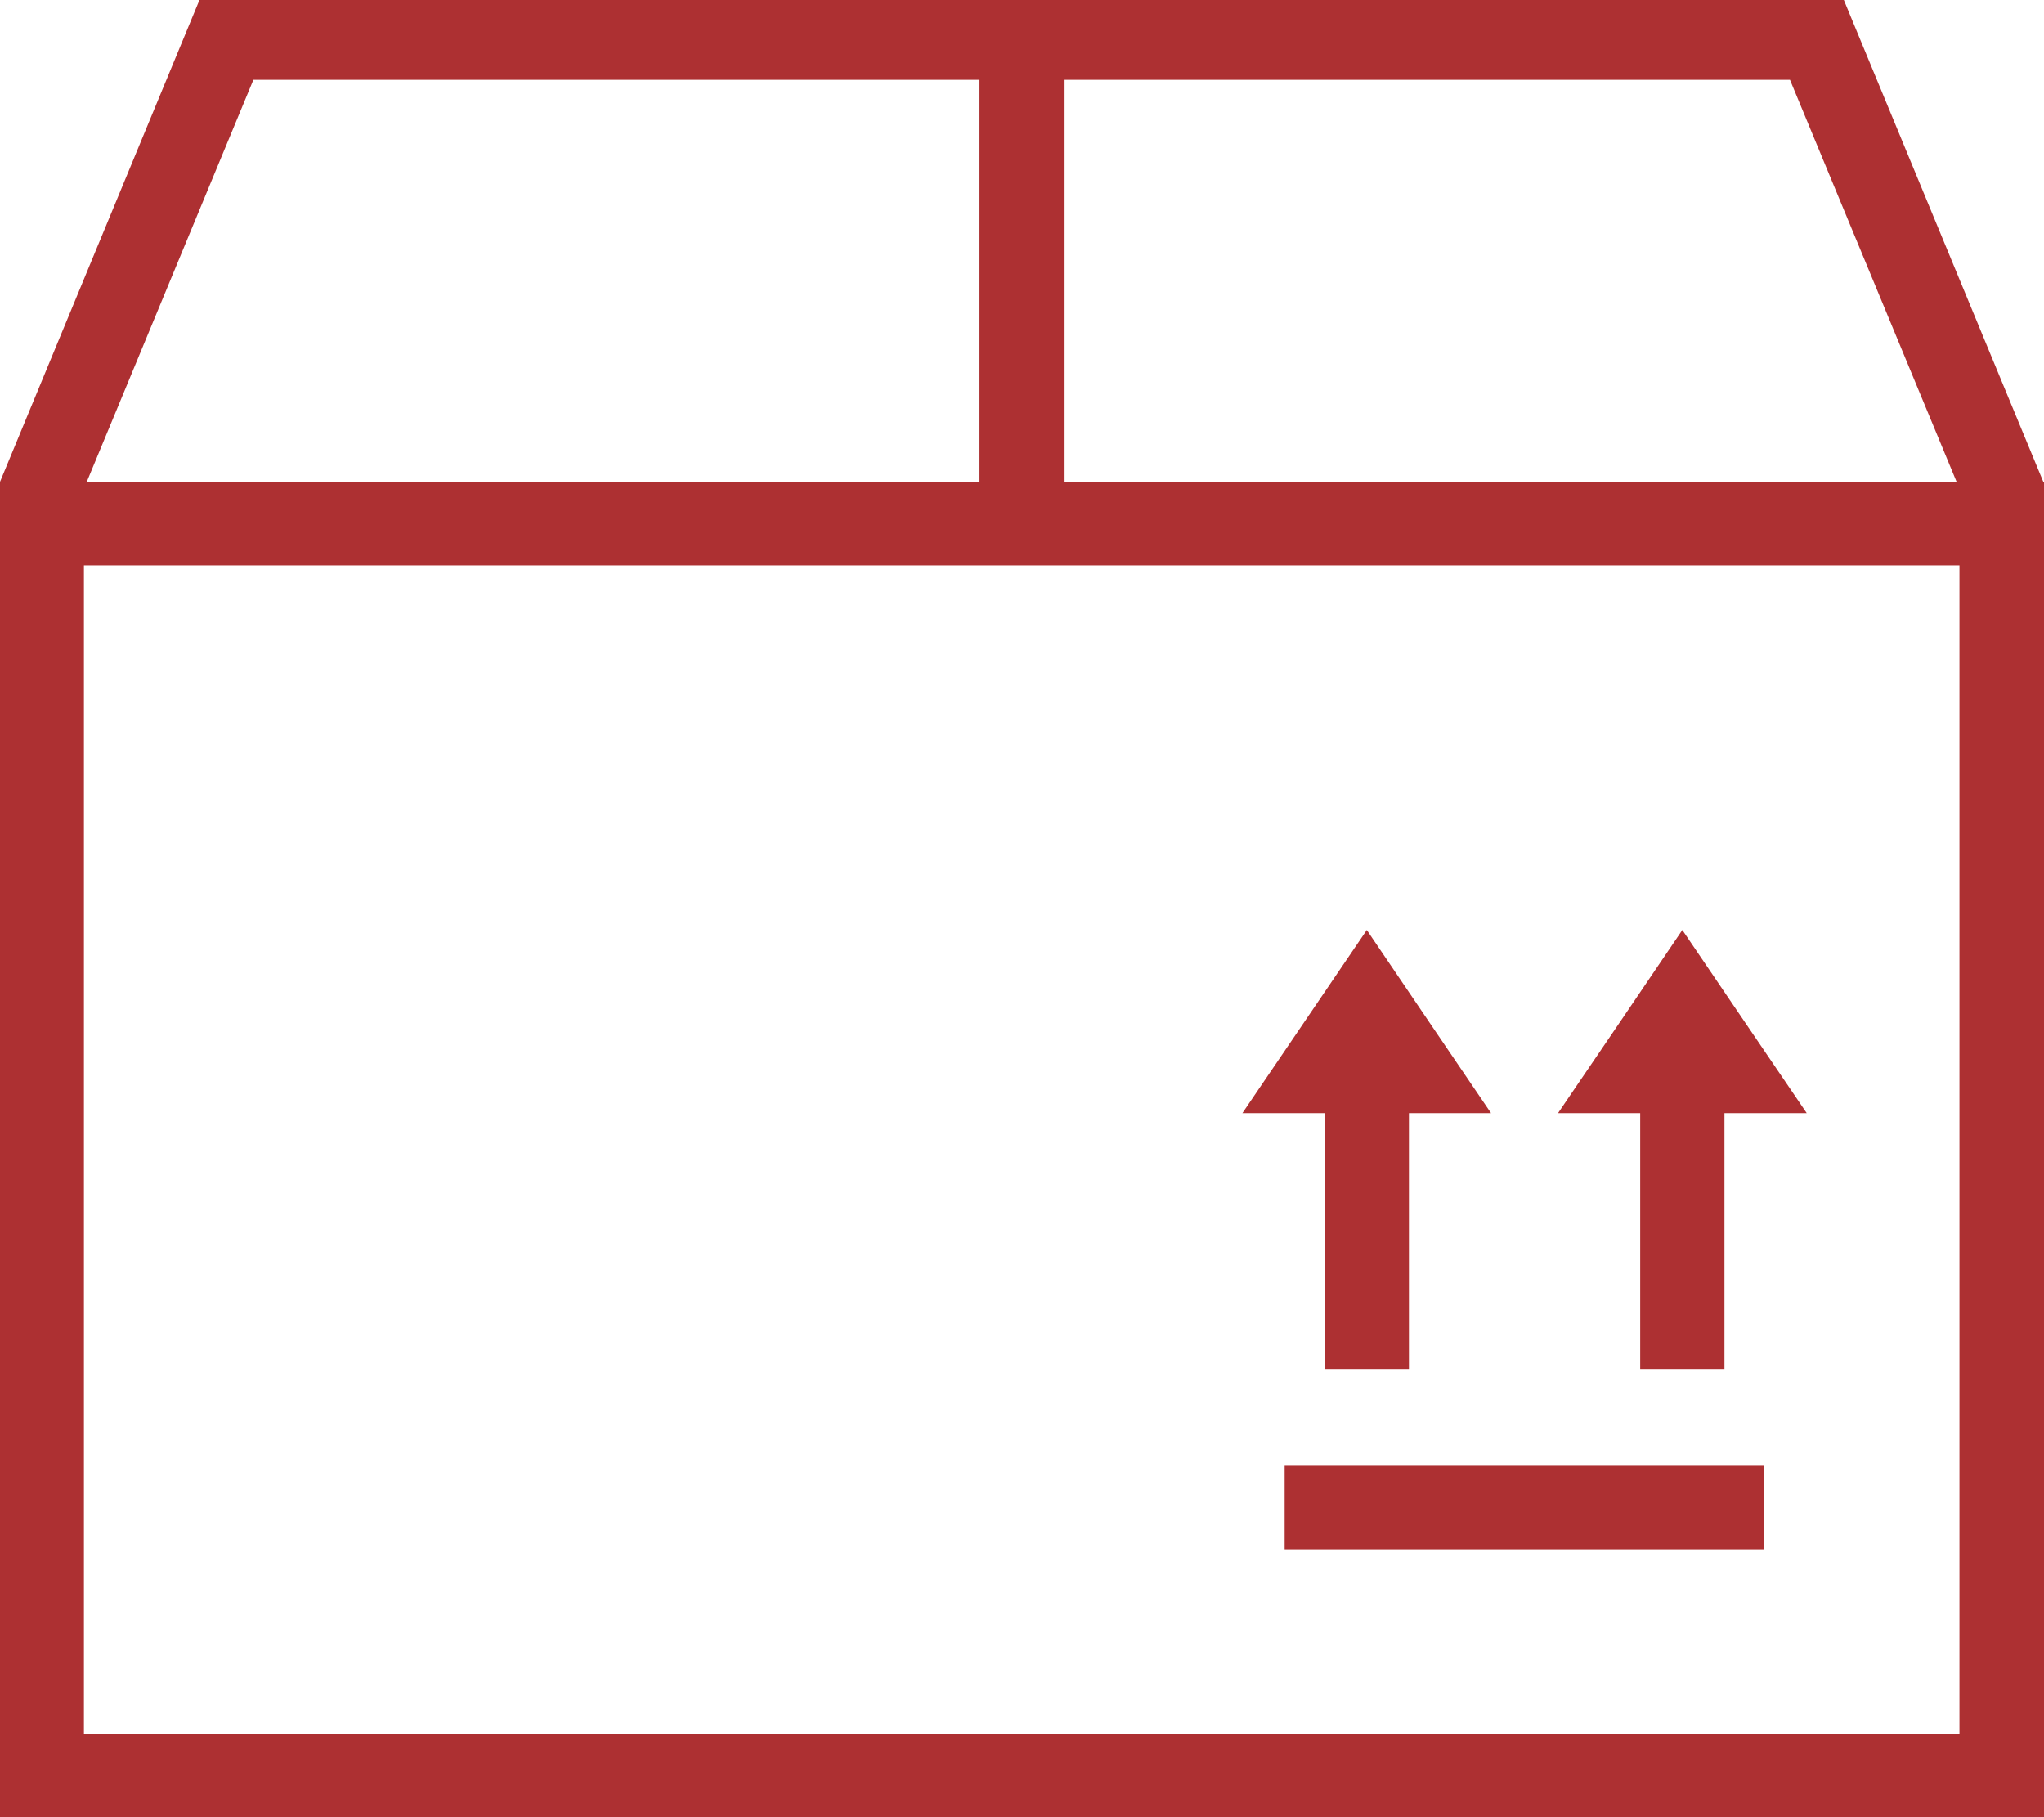
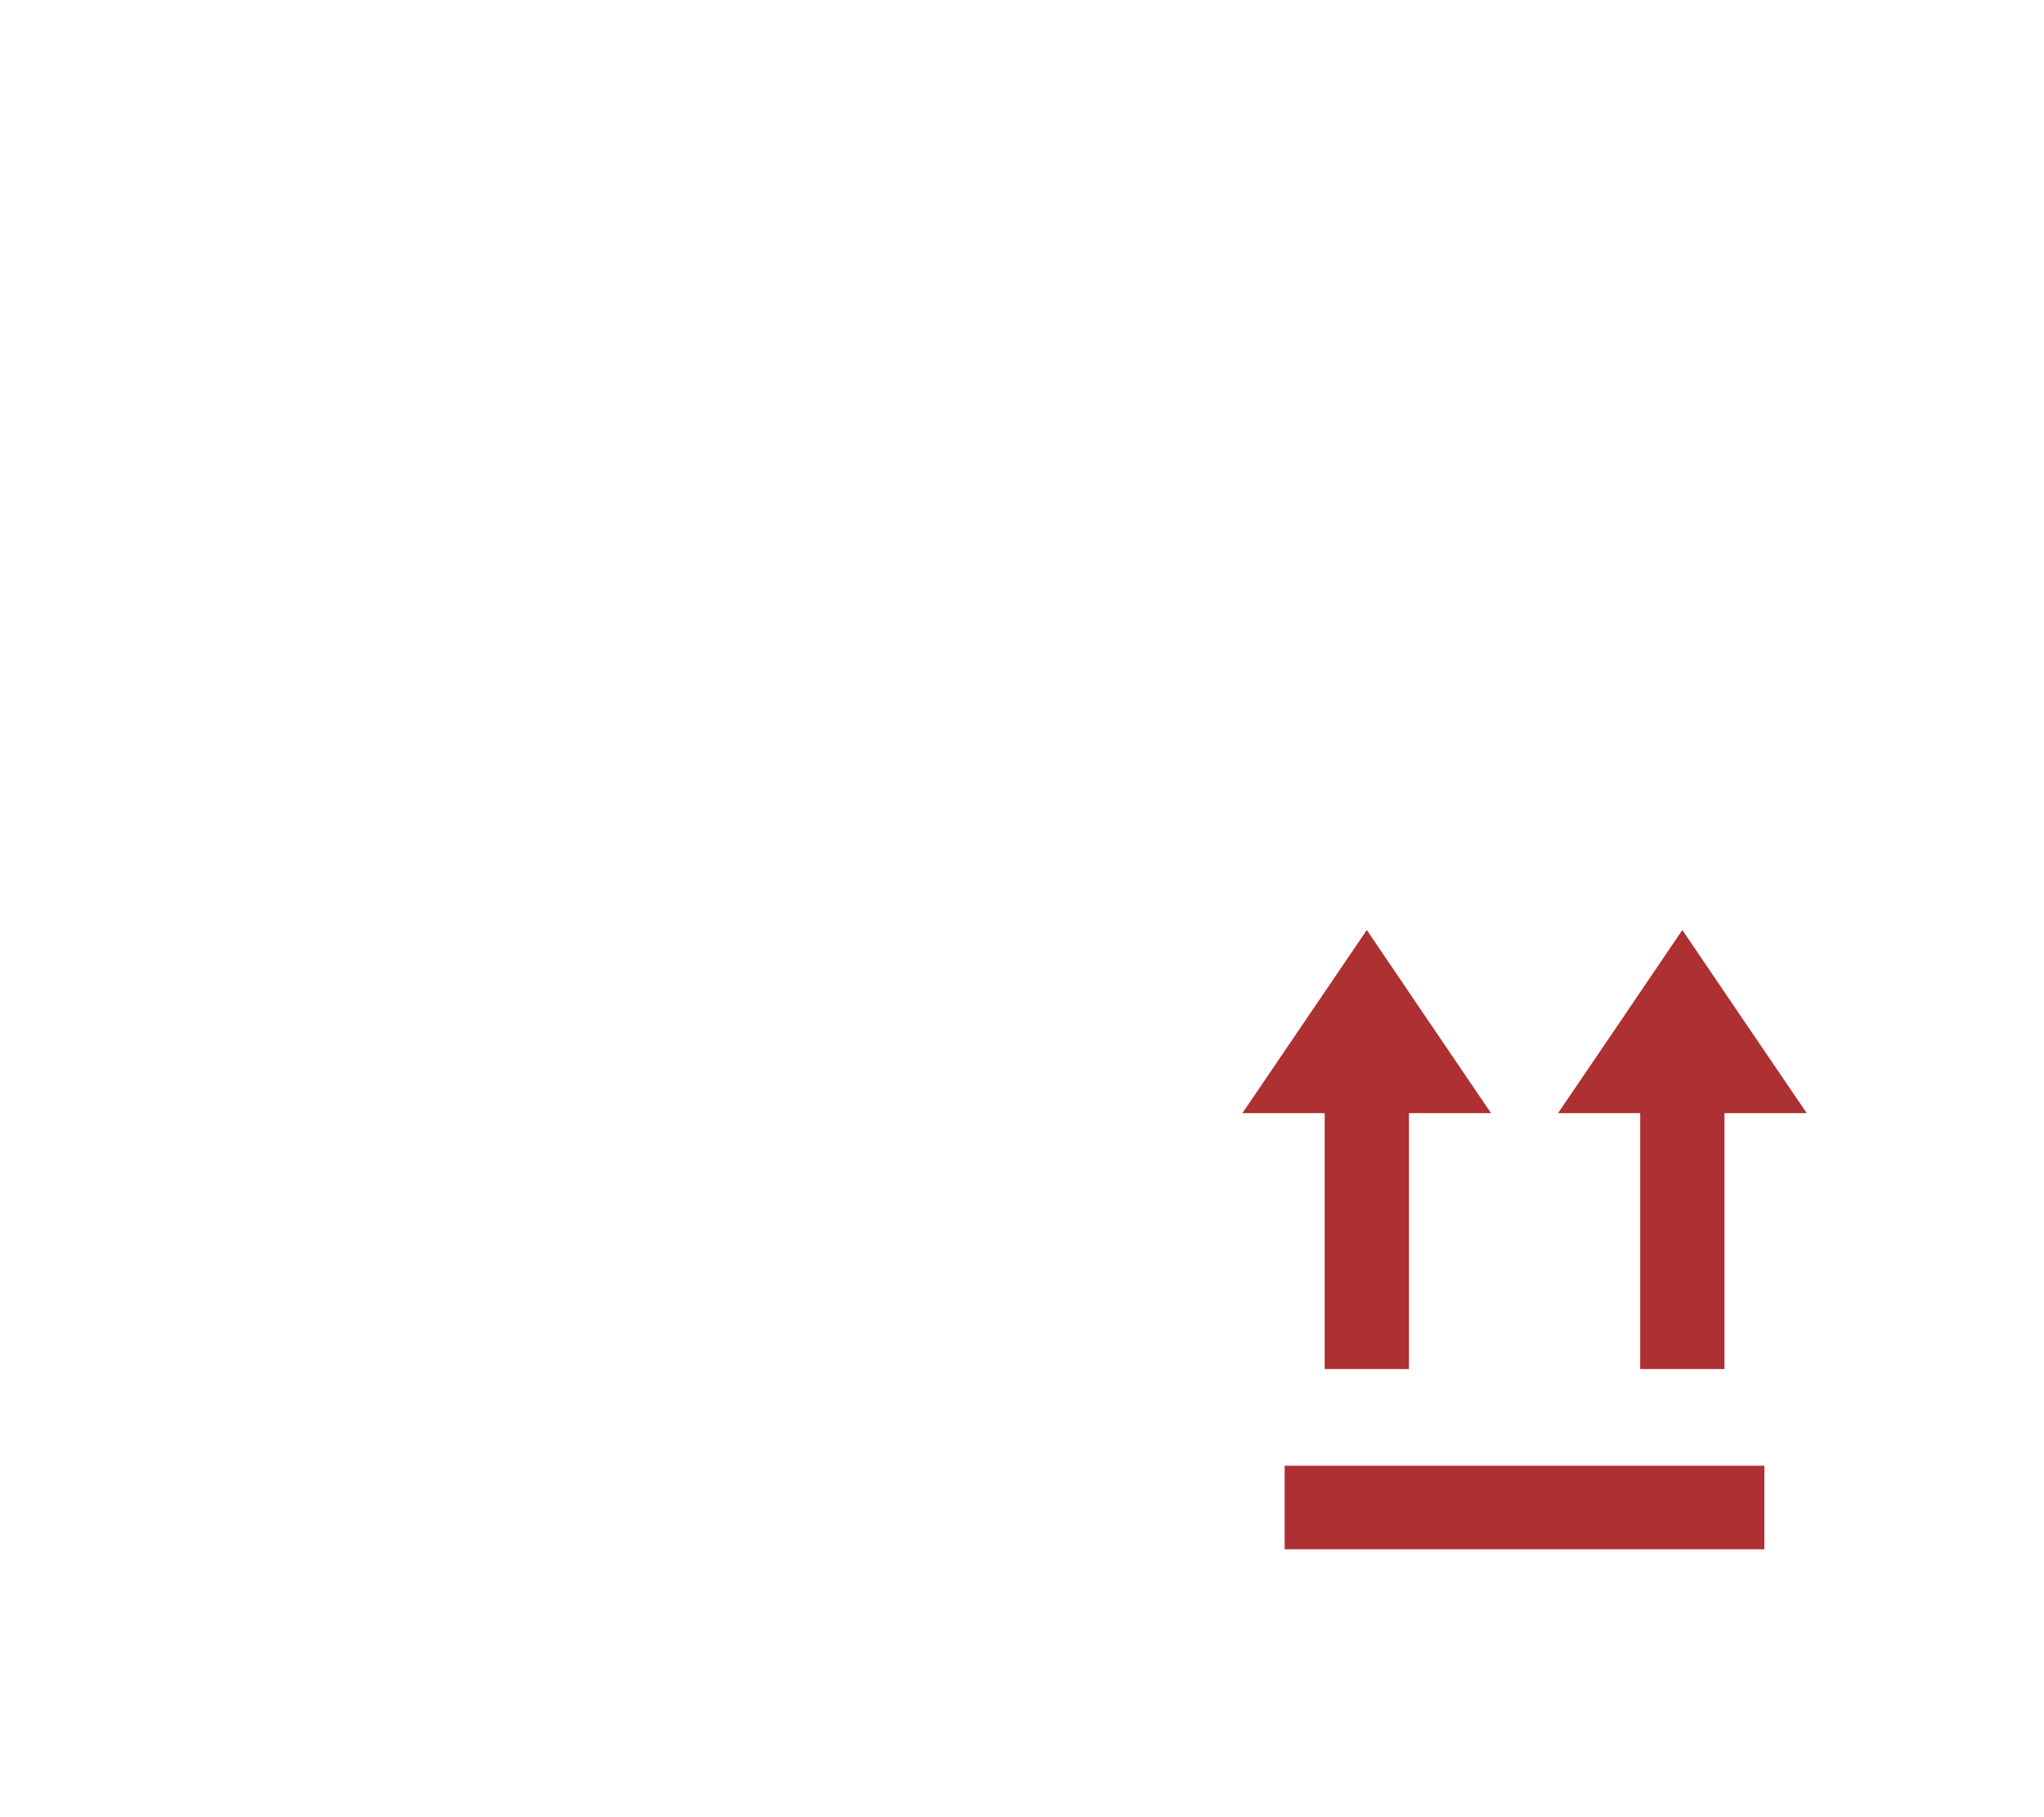
<svg xmlns="http://www.w3.org/2000/svg" width="36" height="32" viewBox="0 0 36 32" fill="none">
-   <path d="M35.988 8.486L32.475 0H3.513L0 8.486V32H36V8.486H35.988ZM18.736 1.405H31.526L34.461 8.486H18.736V1.405ZM4.463 1.405H17.252V8.486H1.528L4.463 1.405ZM34.511 30.528H1.478V9.957H34.511V30.528Z" fill="#AD3032" />
  <path d="M31.821 19.602H30.372V24.108H28.888V19.602H27.441L28.537 17.99L29.63 16.377L30.725 17.99L31.821 19.602Z" fill="#AD3032" />
  <path d="M26.261 19.602H24.815V24.108H23.331V19.602H21.882L22.977 17.99L24.073 16.377L25.166 17.99L26.261 19.602Z" fill="#AD3032" />
  <path d="M31.075 25.811H22.626V27.282H31.075V25.811Z" fill="#AD3032" />
</svg>